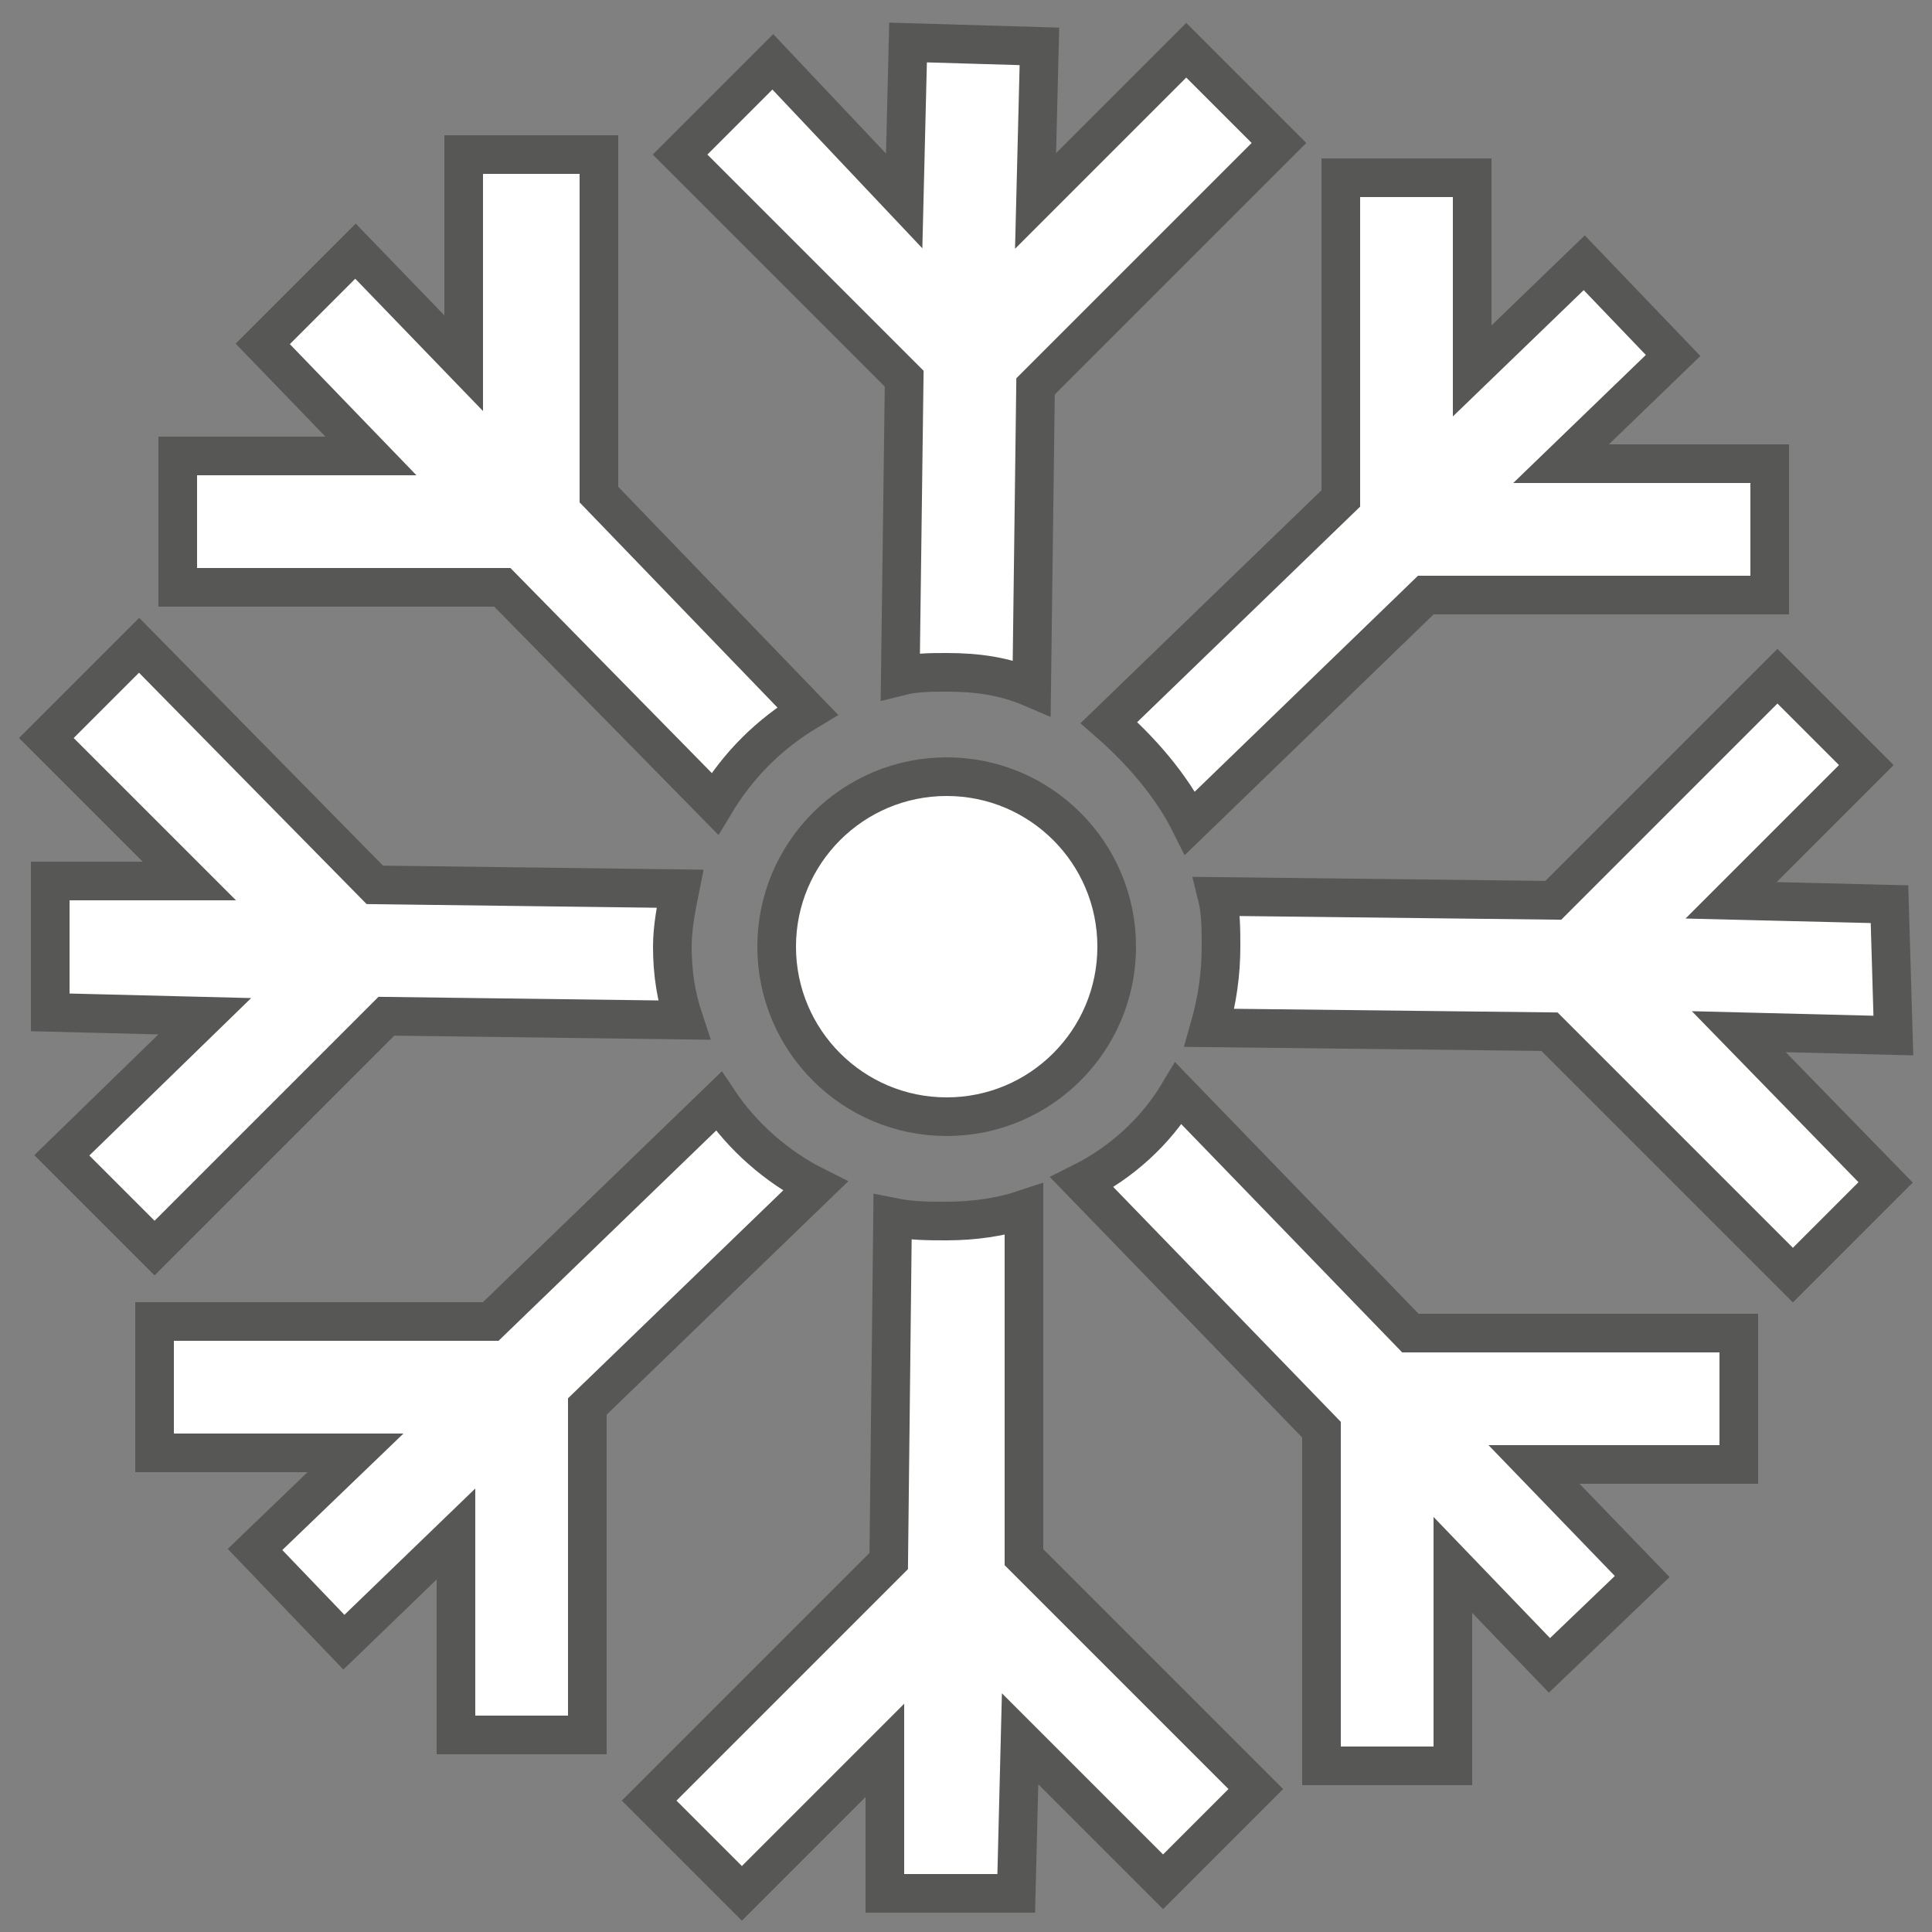
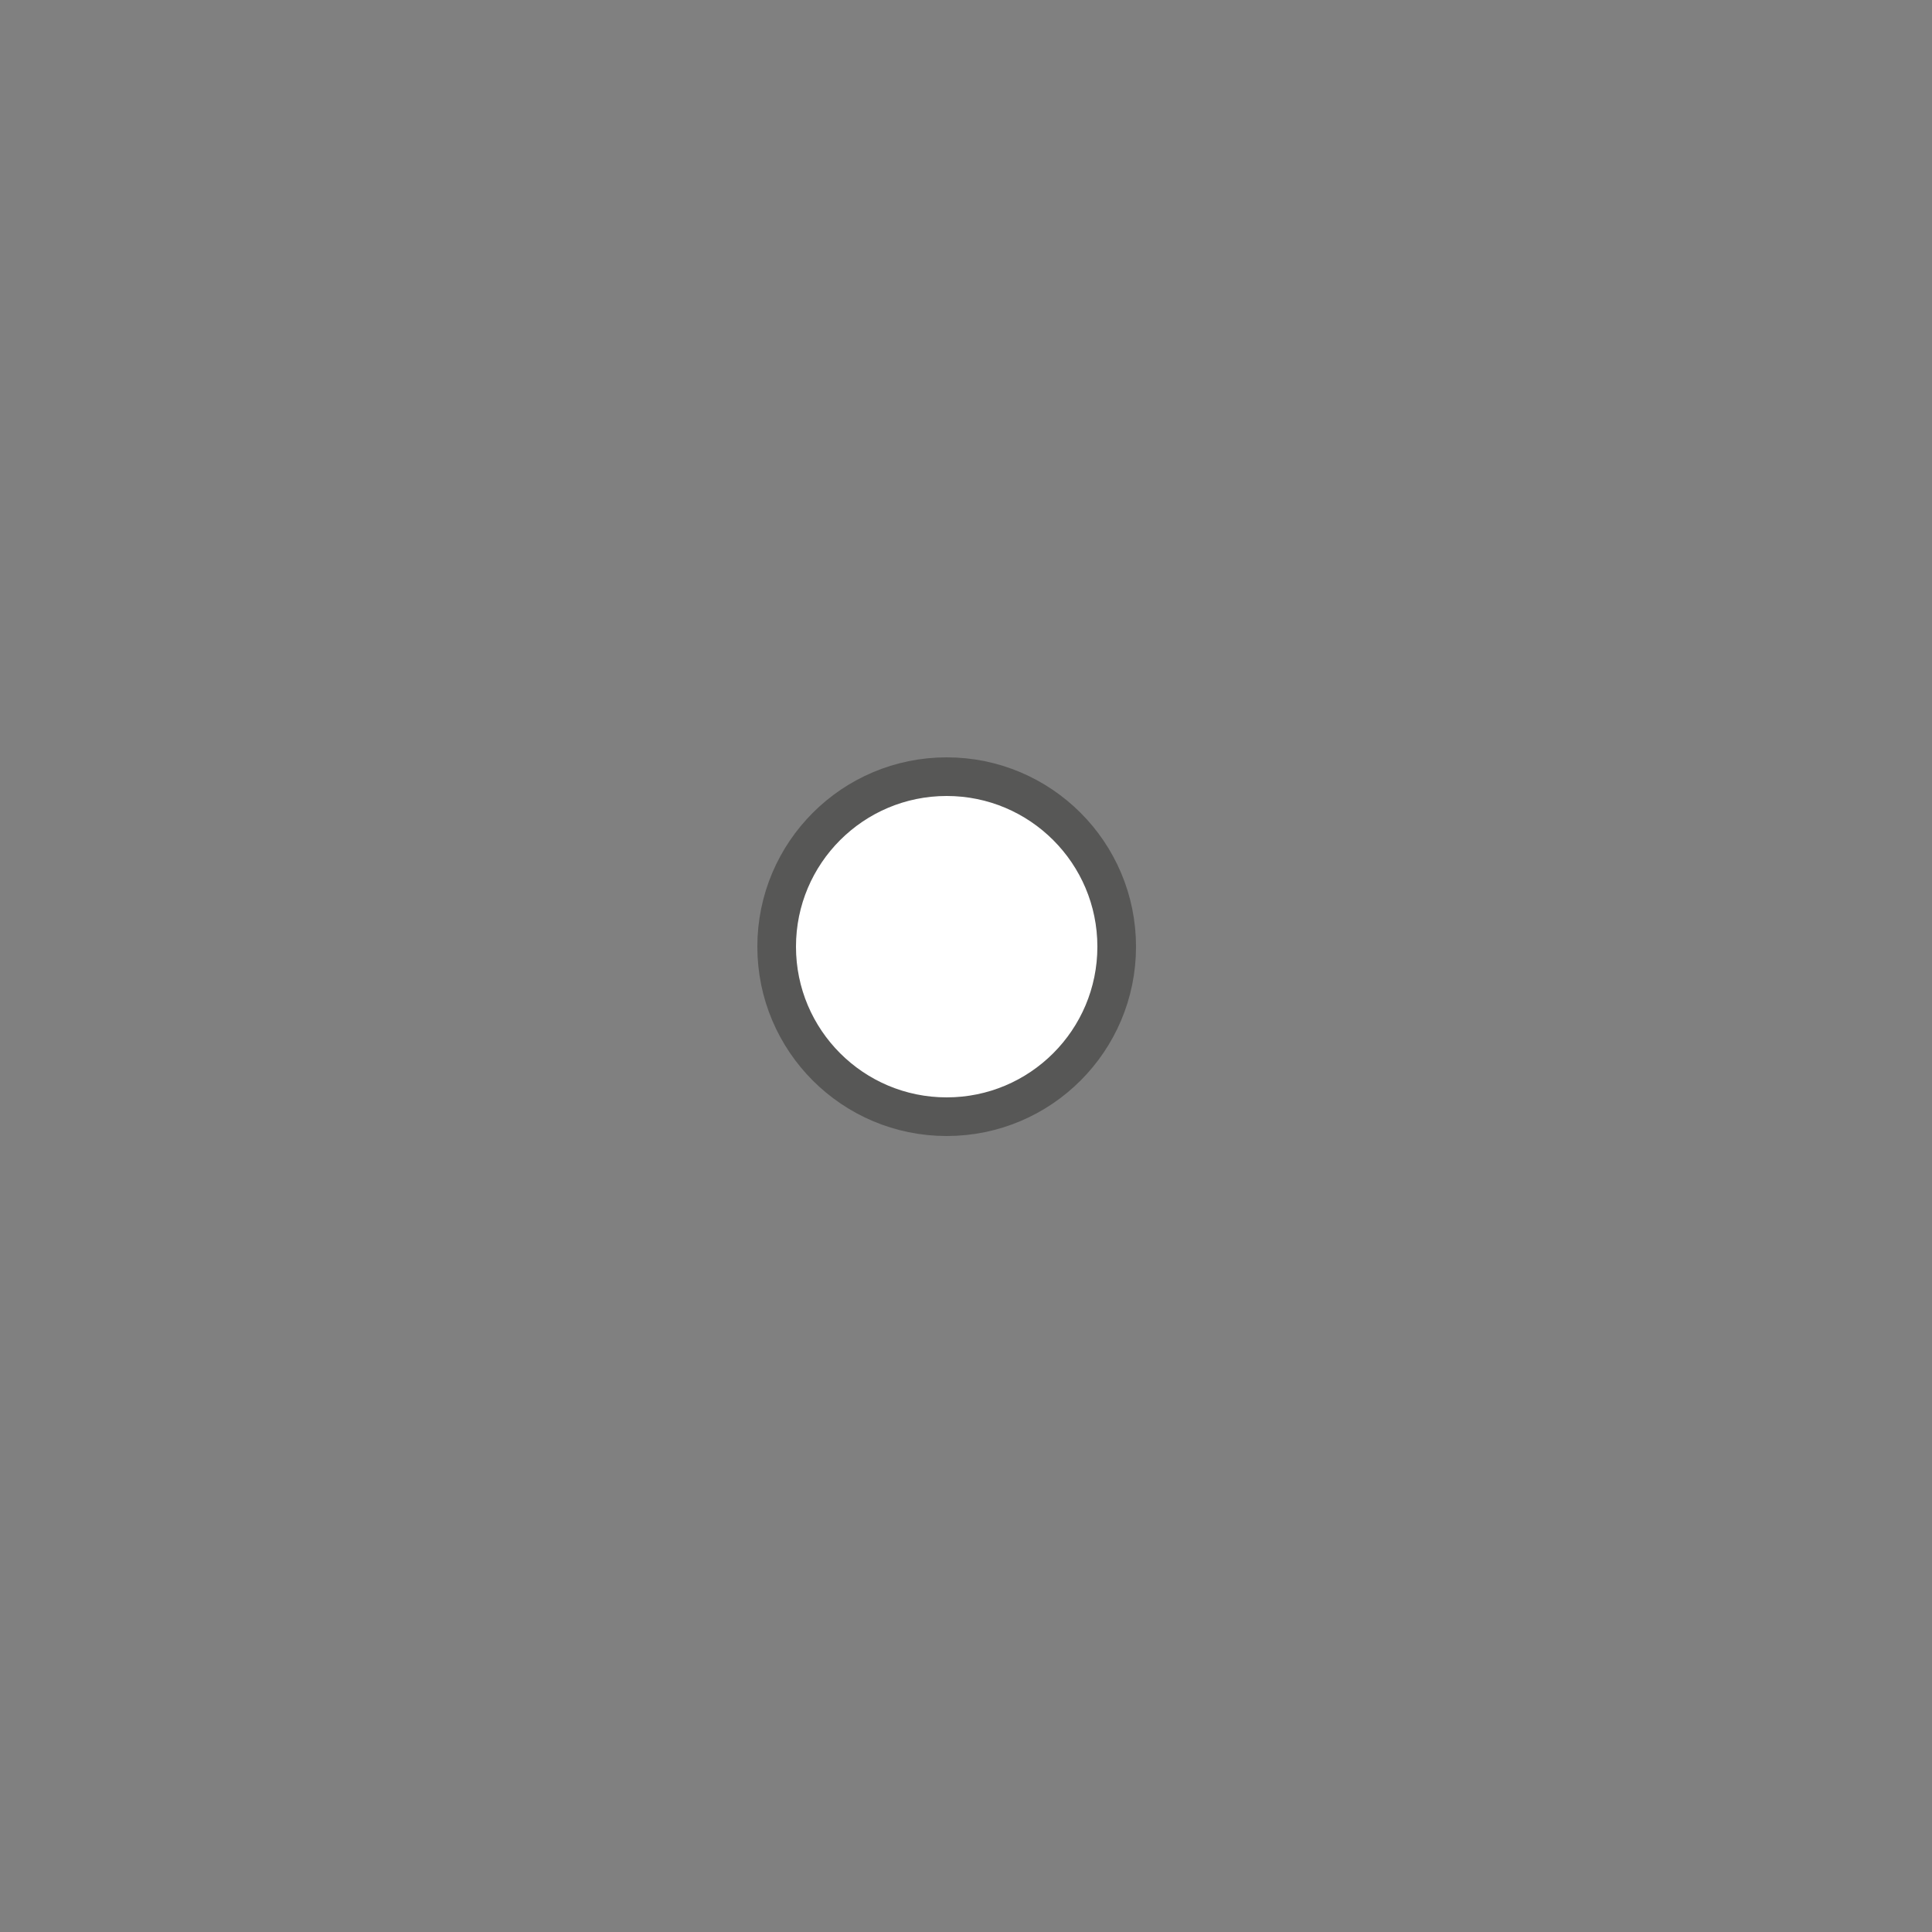
<svg xmlns="http://www.w3.org/2000/svg" viewBox="0 0 50 50" data-sanitized-enable-background="new 0 0 50 50">
  <rect x="0" y="0" width="50" height="50" fill="#808080" stroke="none" />
  <g stroke-miterlimit="10" stroke="#575756" fill="#fff">
-     <path d="m18.5 20.8c.6-1 1.4-1.8 2.4-2.4l-5.4-5.6v-8.8h-3.5v5.4l-2.8-2.9-2.4 2.4 2.8 2.9h-5v3.4h8.4zm12 7.5c-.6 1-1.5 1.8-2.5 2.3l6.2 6.4v8.7h3.4v-5.2l2.5 2.6 2.4-2.3-2.8-2.9h5.3v-3.4h-8.5zm.3-7 6.1-5.9h8.9v-3.4h-5.4l2.9-2.8-2.3-2.4-2.9 2.8v-5h-3.4v8.3l-6 5.8c.8.7 1.6 1.6 2.1 2.6zm-12.2 7.2-5.9 5.7h-8.7v3.4h5.2l-2.6 2.5 2.3 2.4 2.9-2.8v5.2h3.4v-8.5l5.9-5.7c-1-.5-1.9-1.3-2.5-2.2zm-.9-2.1c-.2-.6-.3-1.2-.3-1.9 0-.5.1-1 .2-1.5l-7.9-.1-6.1-6.2-2.4 2.4 3.7 3.7h-3.6v3.4l4 .1-3.7 3.6 2.4 2.4 6-6zm31.2-3-4.1-.1 3.5-3.5-2.3-2.3-5.8 5.8-8.7-.1c.1.4.1.9.1 1.3 0 .7-.1 1.4-.3 2.1l8.8.1 6.3 6.3 2.4-2.4-3.8-3.9 4 .1s-.1-3.4-.1-3.4zm-25.6-5.9c.4-.1.8-.1 1.2-.1.8 0 1.5.1 2.2.4l.1-7.8 6.3-6.3-2.4-2.4-3.9 3.9.1-4-3.4-.1-.1 4.1-3.4-3.6-2.4 2.4 5.8 5.8zm3.2 13.8c-.6.2-1.3.3-2 .3-.5 0-.9 0-1.4-.1l-.1 8.9-6.2 6.2 2.4 2.4 3.7-3.7v3.7h3.4l.1-4 3.7 3.7 2.4-2.4-6-6z" />
    <circle r="4.4" cy="24.5" cx="24.5" />
  </g>
</svg>